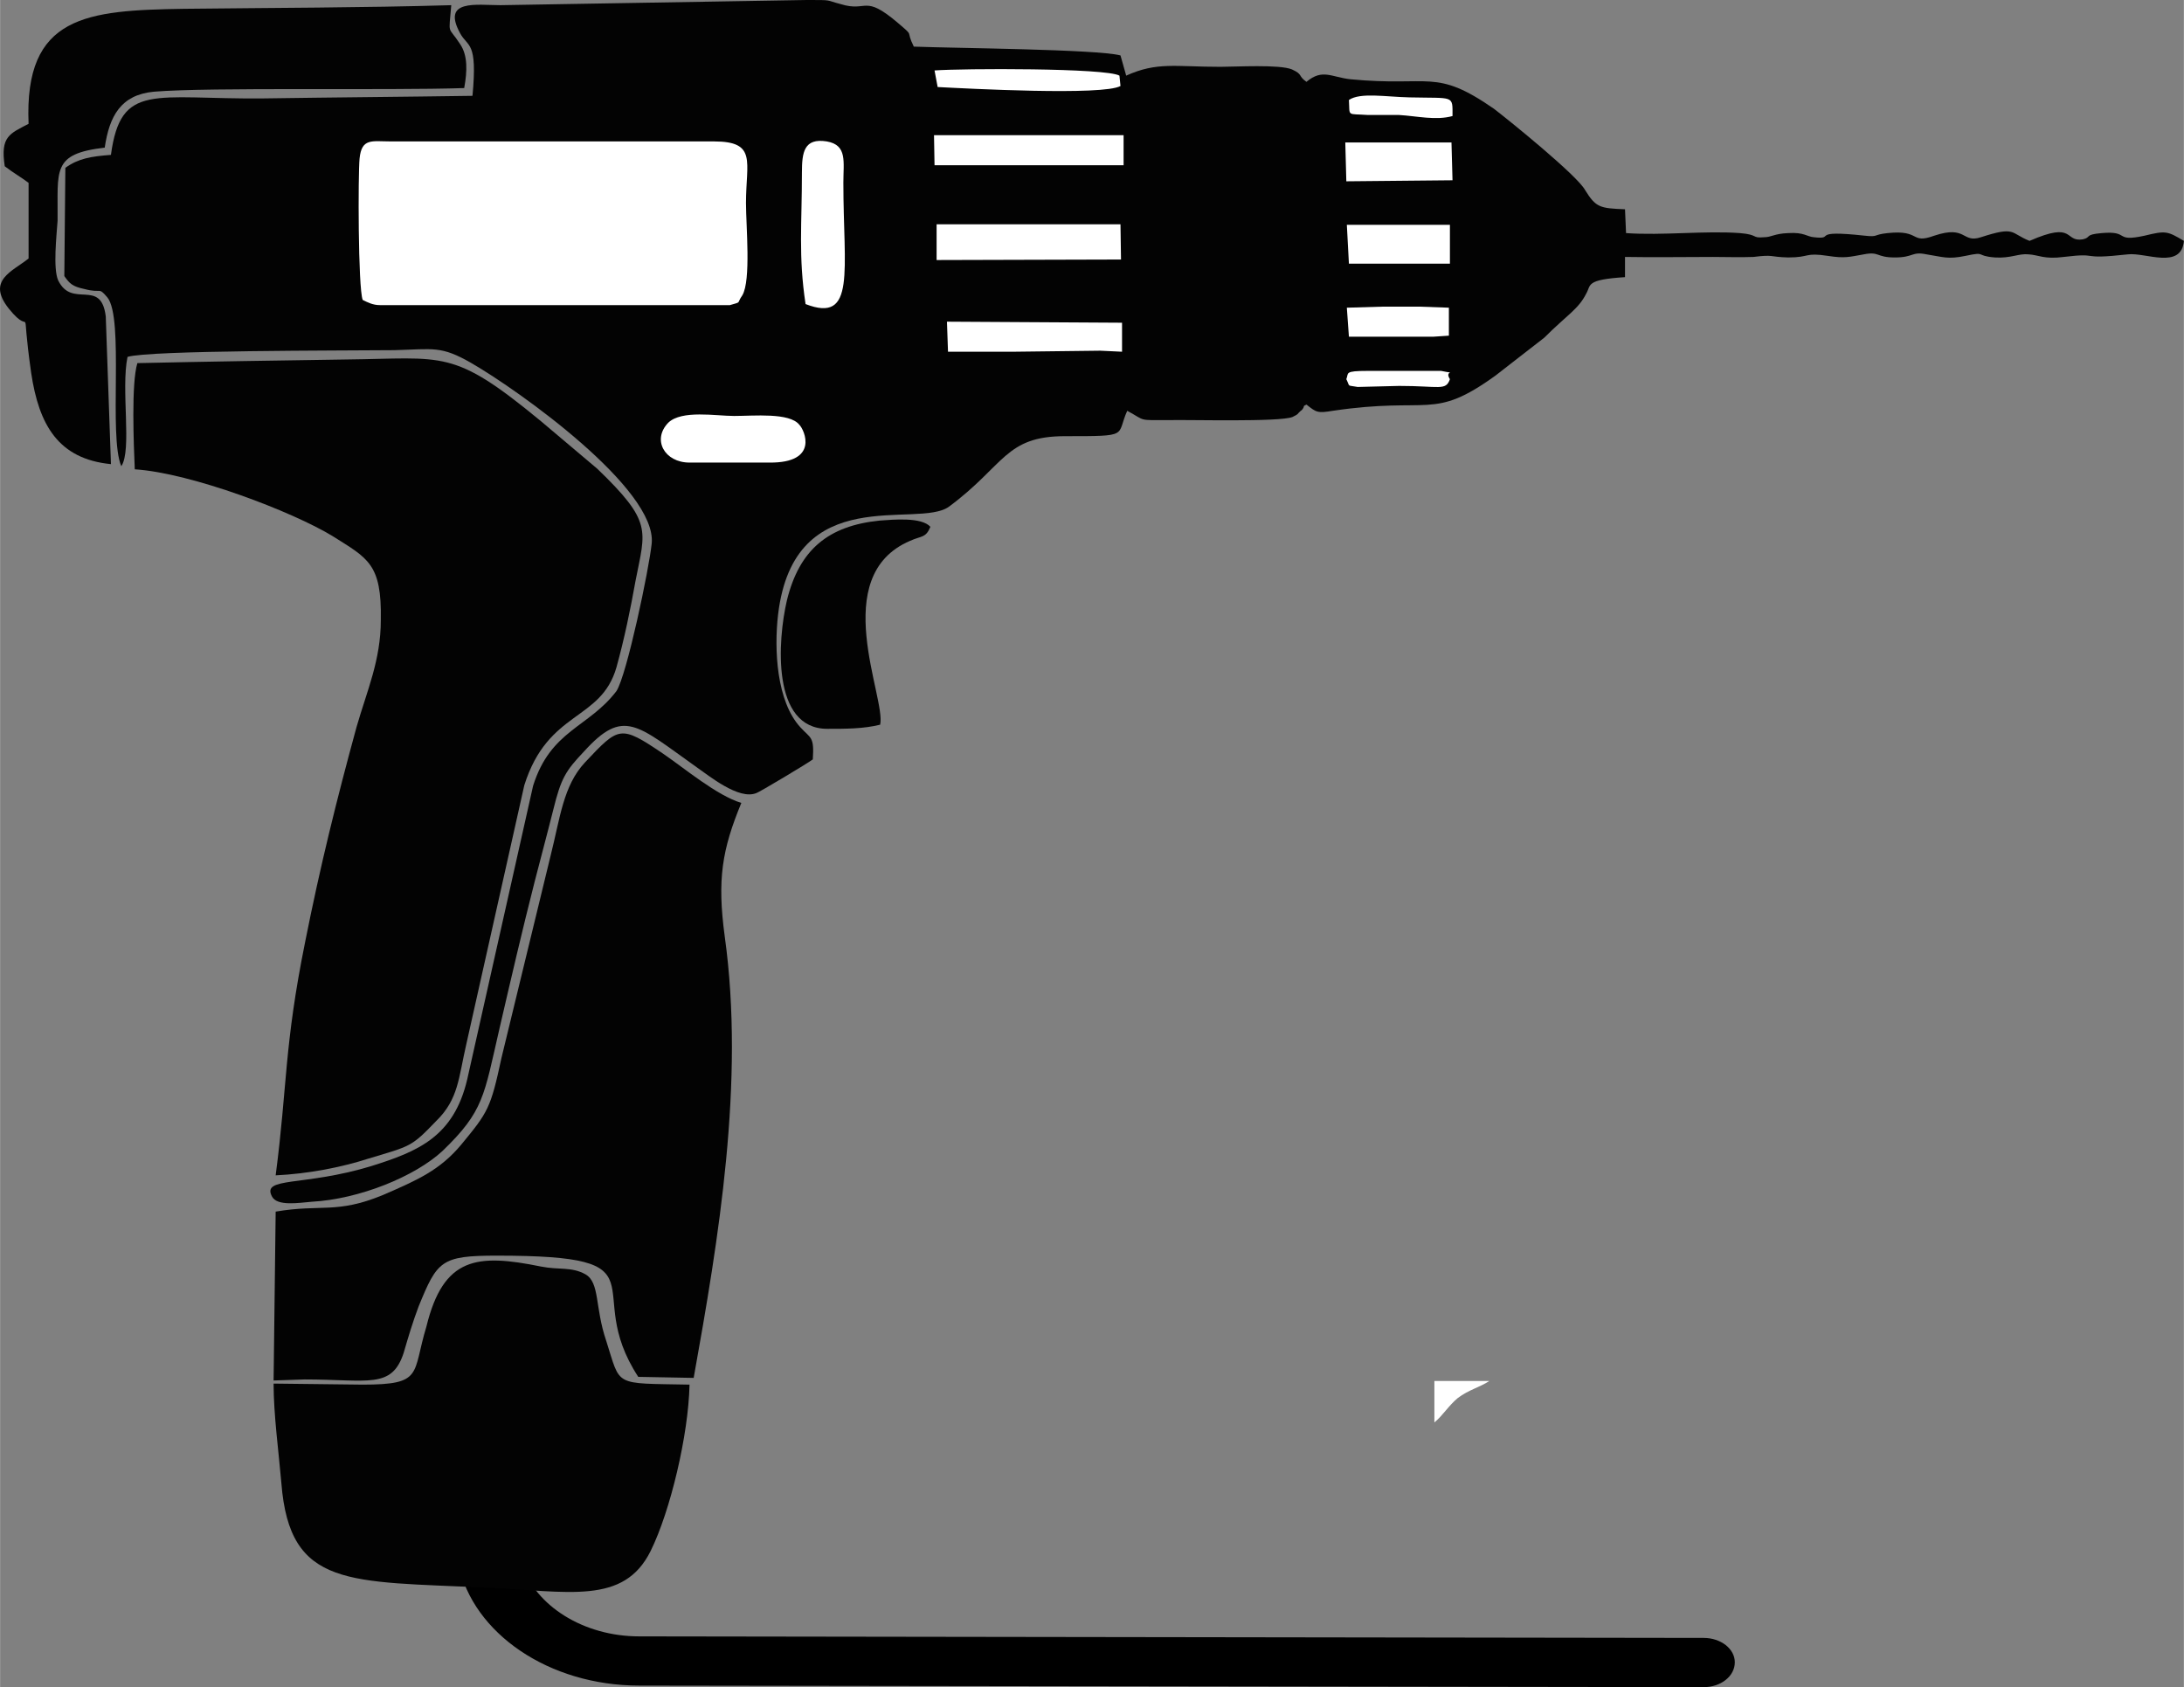
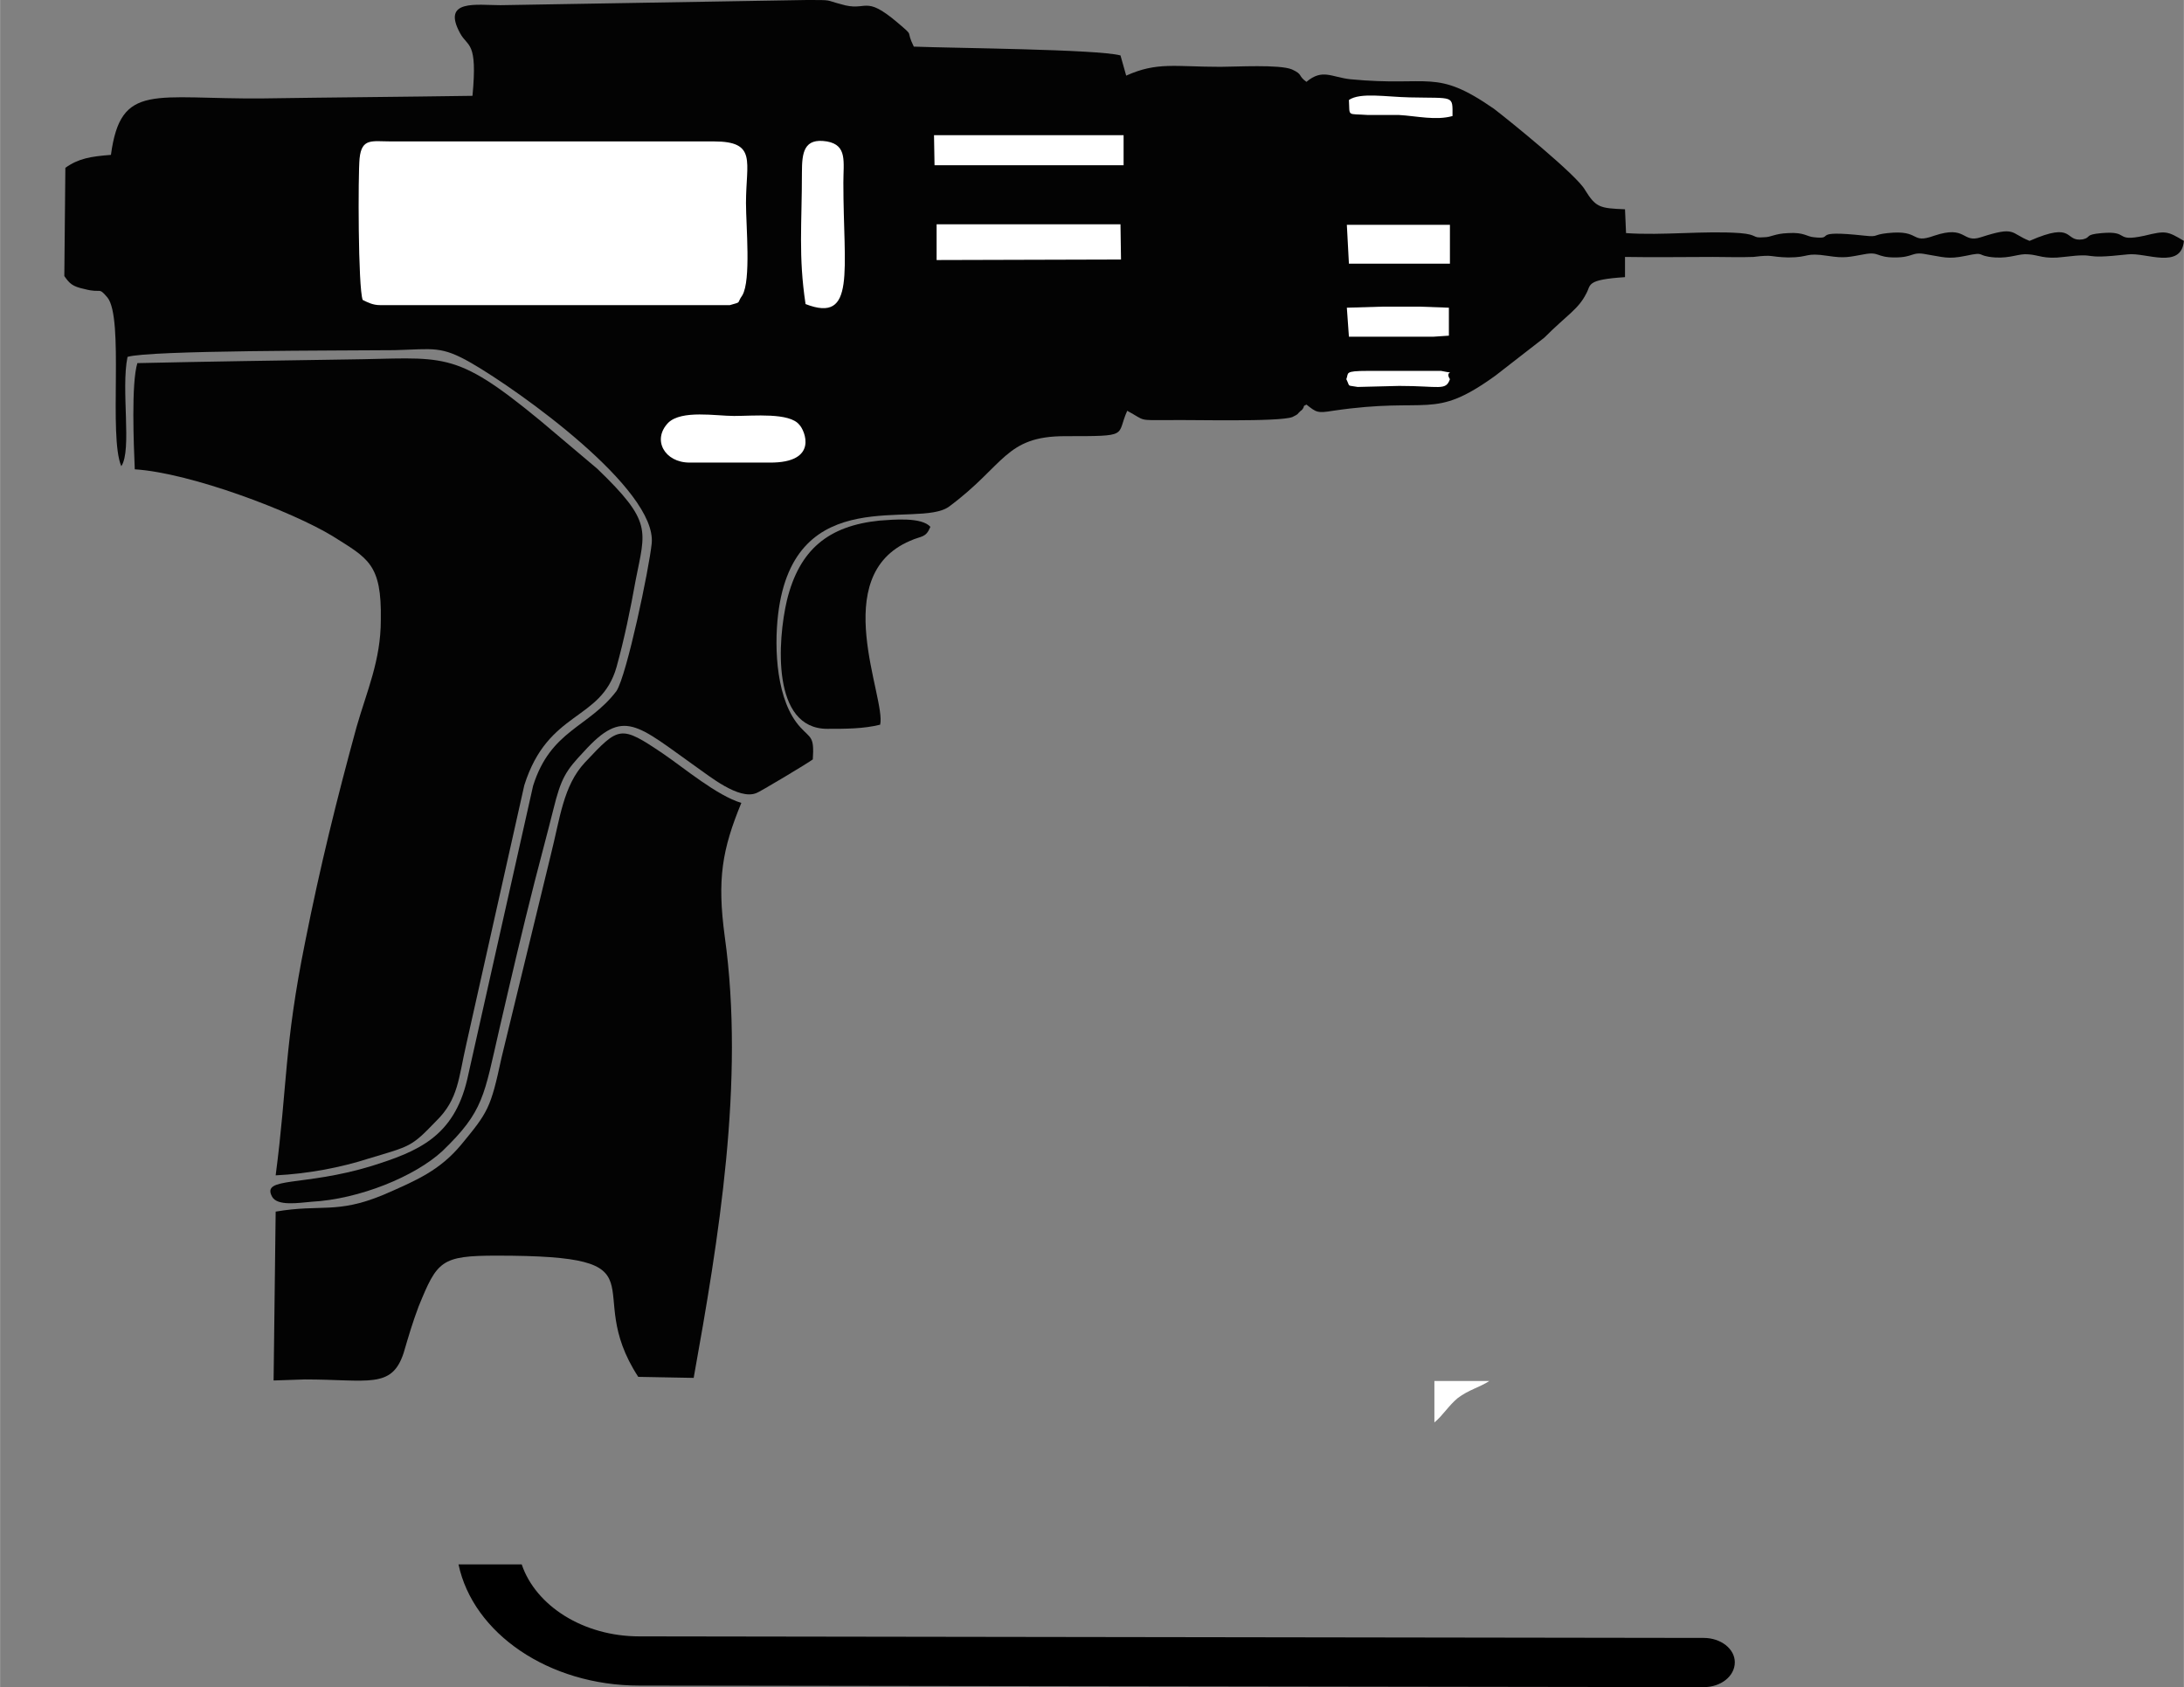
<svg xmlns="http://www.w3.org/2000/svg" xml:space="preserve" width="6900px" height="5330px" version="1.0" shape-rendering="geometricPrecision" text-rendering="geometricPrecision" image-rendering="optimizeQuality" fill-rule="evenodd" clip-rule="evenodd" viewBox="0 0 4216 3257">
  <rect x="0" y="0" width="4216" height="3257" fill="#808080" stroke="none" />
  <g id="Layer_x0020_1">
    <path fill="black" d="M711 3020l174 0c28,133 174,234 349,234l2055 3c33,0 60,-21 60,-48 0,-26 -27,-47 -60,-47l-2055 -3c-108,0 -200,-59 -227,-139 1433,0 -992,0 -296,0z" />
    <path fill="white" d="M2769 2746l0 -80 106 0c-18,12 -40,17 -61,33 -18,15 -29,34 -45,47z" />
    <path fill="#030303" d="M1764 90c76,3 354,5 399,17l11 39c60,-27 94,-17 182,-17 29,0 114,-5 138,5 22,10 11,12 28,24 31,-26 48,-9 85,-5 155,15 163,-22 277,57 30,23 161,129 176,157 21,34 29,35 77,37l2 46c71,5 152,-5 220,0 36,3 22,10 46,8 15,0 20,-7 47,-8 31,-2 36,7 50,8 44,5 -12,-15 98,-3 27,3 15,-2 44,-5 65,-7 43,22 90,5 63,-21 53,15 90,3 68,-22 56,-8 94,7 89,-39 66,3 103,-3 17,-4 2,-9 36,-12 56,-5 23,18 83,5 41,-10 44,-9 76,10 -5,56 -74,22 -108,26 -99,11 -50,-4 -124,5 -38,5 -49,-4 -68,-5 -19,-2 -34,8 -65,6 -39,-3 -15,-12 -57,-3 -34,7 -43,2 -75,-3 -29,-6 -24,6 -61,6 -37,0 -29,-12 -60,-6 -28,5 -37,8 -69,3 -46,-7 -34,3 -77,3 -37,-1 -27,-6 -67,-1 -26,1 -53,0 -78,0 -56,0 -114,1 -170,0l0 39c-77,5 -65,15 -75,32 -15,30 -37,41 -81,85l-94 73c-122,88 -125,40 -314,68 -30,5 -32,3 -51,-12 -1,1 -3,1 -5,3 0,4 -5,9 -6,9 -9,8 -2,5 -16,12 -25,10 -200,5 -239,6 -61,0 -43,2 -80,-18 -22,49 7,49 -120,49 -116,0 -116,56 -224,136 -60,44 -299,-51 -330,208 -8,68 -3,168 43,218 20,22 27,17 24,62 -9,7 -106,65 -109,65 -34,14 -92,-34 -114,-49 -117,-83 -142,-116 -219,-31 -35,37 -44,51 -59,112 -12,48 -24,92 -36,139 -24,94 -46,189 -68,284 -30,130 -30,159 -110,236 -53,49 -160,93 -253,98 -24,2 -66,9 -76,-10 -21,-39 61,-19 192,-59 89,-28 159,-56 185,-168l127 -566c34,-108 107,-112 161,-183 20,-31 63,-236 68,-285 10,-105 -256,-295 -348,-348 -59,-34 -73,-27 -149,-25 -100,1 -474,0 -515,13 -13,63 9,180 -12,211 -25,-58 6,-286 -27,-326 -18,-21 -10,-7 -44,-16 -24,-5 -29,-11 -39,-25l2 -209c25,-18 49,-22 88,-25 19,-141 83,-107 294,-109 134,-2 270,-3 404,-5 10,-107 -9,-93 -24,-121 -36,-66 32,-54 78,-54l592 -10c51,0 34,0 65,8 52,16 44,-20 110,36 34,29 14,12 31,46l0 0z" />
    <path fill="#030303" d="M532 2269c23,-176 16,-248 57,-451 29,-146 61,-275 99,-414 20,-70 47,-129 47,-207 2,-109 -25,-119 -93,-162 -77,-47 -273,-122 -382,-129 -2,-47 -7,-166 5,-205 134,-3 268,-5 402,-7 192,-2 206,-22 377,119l109 92c107,103 93,118 74,215 -10,56 -22,114 -37,168 -30,105 -132,82 -178,228l-112 500c-15,65 -15,106 -58,148 -49,51 -49,48 -132,73 -53,17 -116,29 -178,32l0 0z" />
    <path fill="#030303" d="M1431 1550c-37,90 -47,147 -32,258 39,280 -12,585 -60,852l-107 -2c-113,-173 62,-234 -273,-234 -108,0 -115,10 -151,98 -12,32 -19,56 -29,90 -23,70 -68,51 -191,51l-60 2 4 -326c88,-15 117,5 207,-32 67,-29 110,-48 151,-97 52,-63 57,-70 78,-168l95 -391c18,-71 24,-134 66,-179 66,-70 68,-73 151,-17 41,28 104,81 151,95l0 0z" />
-     <path fill="#030303" d="M1331 2673l0 0c-149,-3 -132,5 -161,-85 -22,-65 -12,-112 -40,-128 -27,-15 -51,-8 -86,-15 -123,-25 -188,-19 -221,116 -28,92 -5,112 -123,112l-172 -2c0,60 10,133 15,192 16,204 131,189 396,202 159,7 265,34 317,-71 38,-77 73,-224 75,-321z" />
    <path fill="white" d="M1433 570c-12,17 0,12 -24,19l-676 0c-13,0 -23,-5 -33,-10 -9,-24 -9,-243 -6,-273 4,-40 24,-33 60,-33l624 0c84,0 62,39 62,119 0,44 10,149 -7,178z" />
-     <path fill="#030303" d="M896 170c-149,5 -488,-2 -599,7 -64,6 -86,47 -95,108 -103,12 -90,43 -91,141 -2,29 -9,92 1,115 27,56 83,-5 92,70l10 285c-102,-10 -139,-76 -154,-176 -22,-155 6,-63 -43,-124 -44,-55 7,-72 38,-97l0 -146c-16,-12 -29,-19 -46,-32 -9,-58 10,-63 46,-82 -9,-210 113,-219 300,-222 171,-2 345,-2 516,-7 -5,61 -7,38 17,75 15,22 14,52 8,85z" />
    <path fill="#030303" d="M1796 1017c-9,22 -17,17 -39,27 -160,68 -46,304 -58,355 -32,8 -66,8 -102,8 -108,0 -96,-171 -78,-248 24,-98 80,-144 179,-154 27,-2 81,-7 98,12l0 0z" />
    <path fill="white" d="M1628 353c0,170 25,272 -73,234 -14,-93 -7,-154 -7,-254 0,-39 4,-67 48,-60 40,7 32,39 32,80z" />
    <polygon fill="white" points="2164,501 1808,502 1808,433 2163,433 " />
    <path fill="white" d="M1485 893l-154 0c-48,0 -73,-44 -41,-77 26,-25 92,-13 127,-13 38,0 107,-7 126,17 10,10 39,74 -58,73l0 0z" />
    <polygon fill="white" points="2169,319 1804,319 1803,261 2169,261 " />
-     <polygon fill="white" points="2166,679 2124,677 1957,679 1830,679 1828,621 2166,623 " />
-     <polygon fill="white" points="2804,348 2599,350 2597,275 2802,275 " />
    <polygon fill="white" points="2799,509 2604,509 2600,434 2799,434 " />
-     <path fill="white" d="M2161 146l2 20c-33,19 -296,5 -353,2l-6 -32c53,-4 331,-5 357,10z" />
    <polygon fill="white" points="2797,648 2767,650 2604,650 2600,594 2668,592 2741,592 2797,594 " />
    <path fill="white" d="M2804 224c-32,9 -69,0 -103,-2 -19,0 -41,0 -60,0 -42,-3 -35,4 -37,-29 22,-15 71,-6 117,-5 87,2 83,-5 83,36z" />
    <path fill="white" d="M2799 732c-8,23 -20,13 -98,13l-80 2c-22,-4 -14,1 -22,-15 5,-12 -5,-16 42,-16 21,0 39,0 60,0l81 0c34,7 5,-3 17,16l0 0z" />
  </g>
</svg>